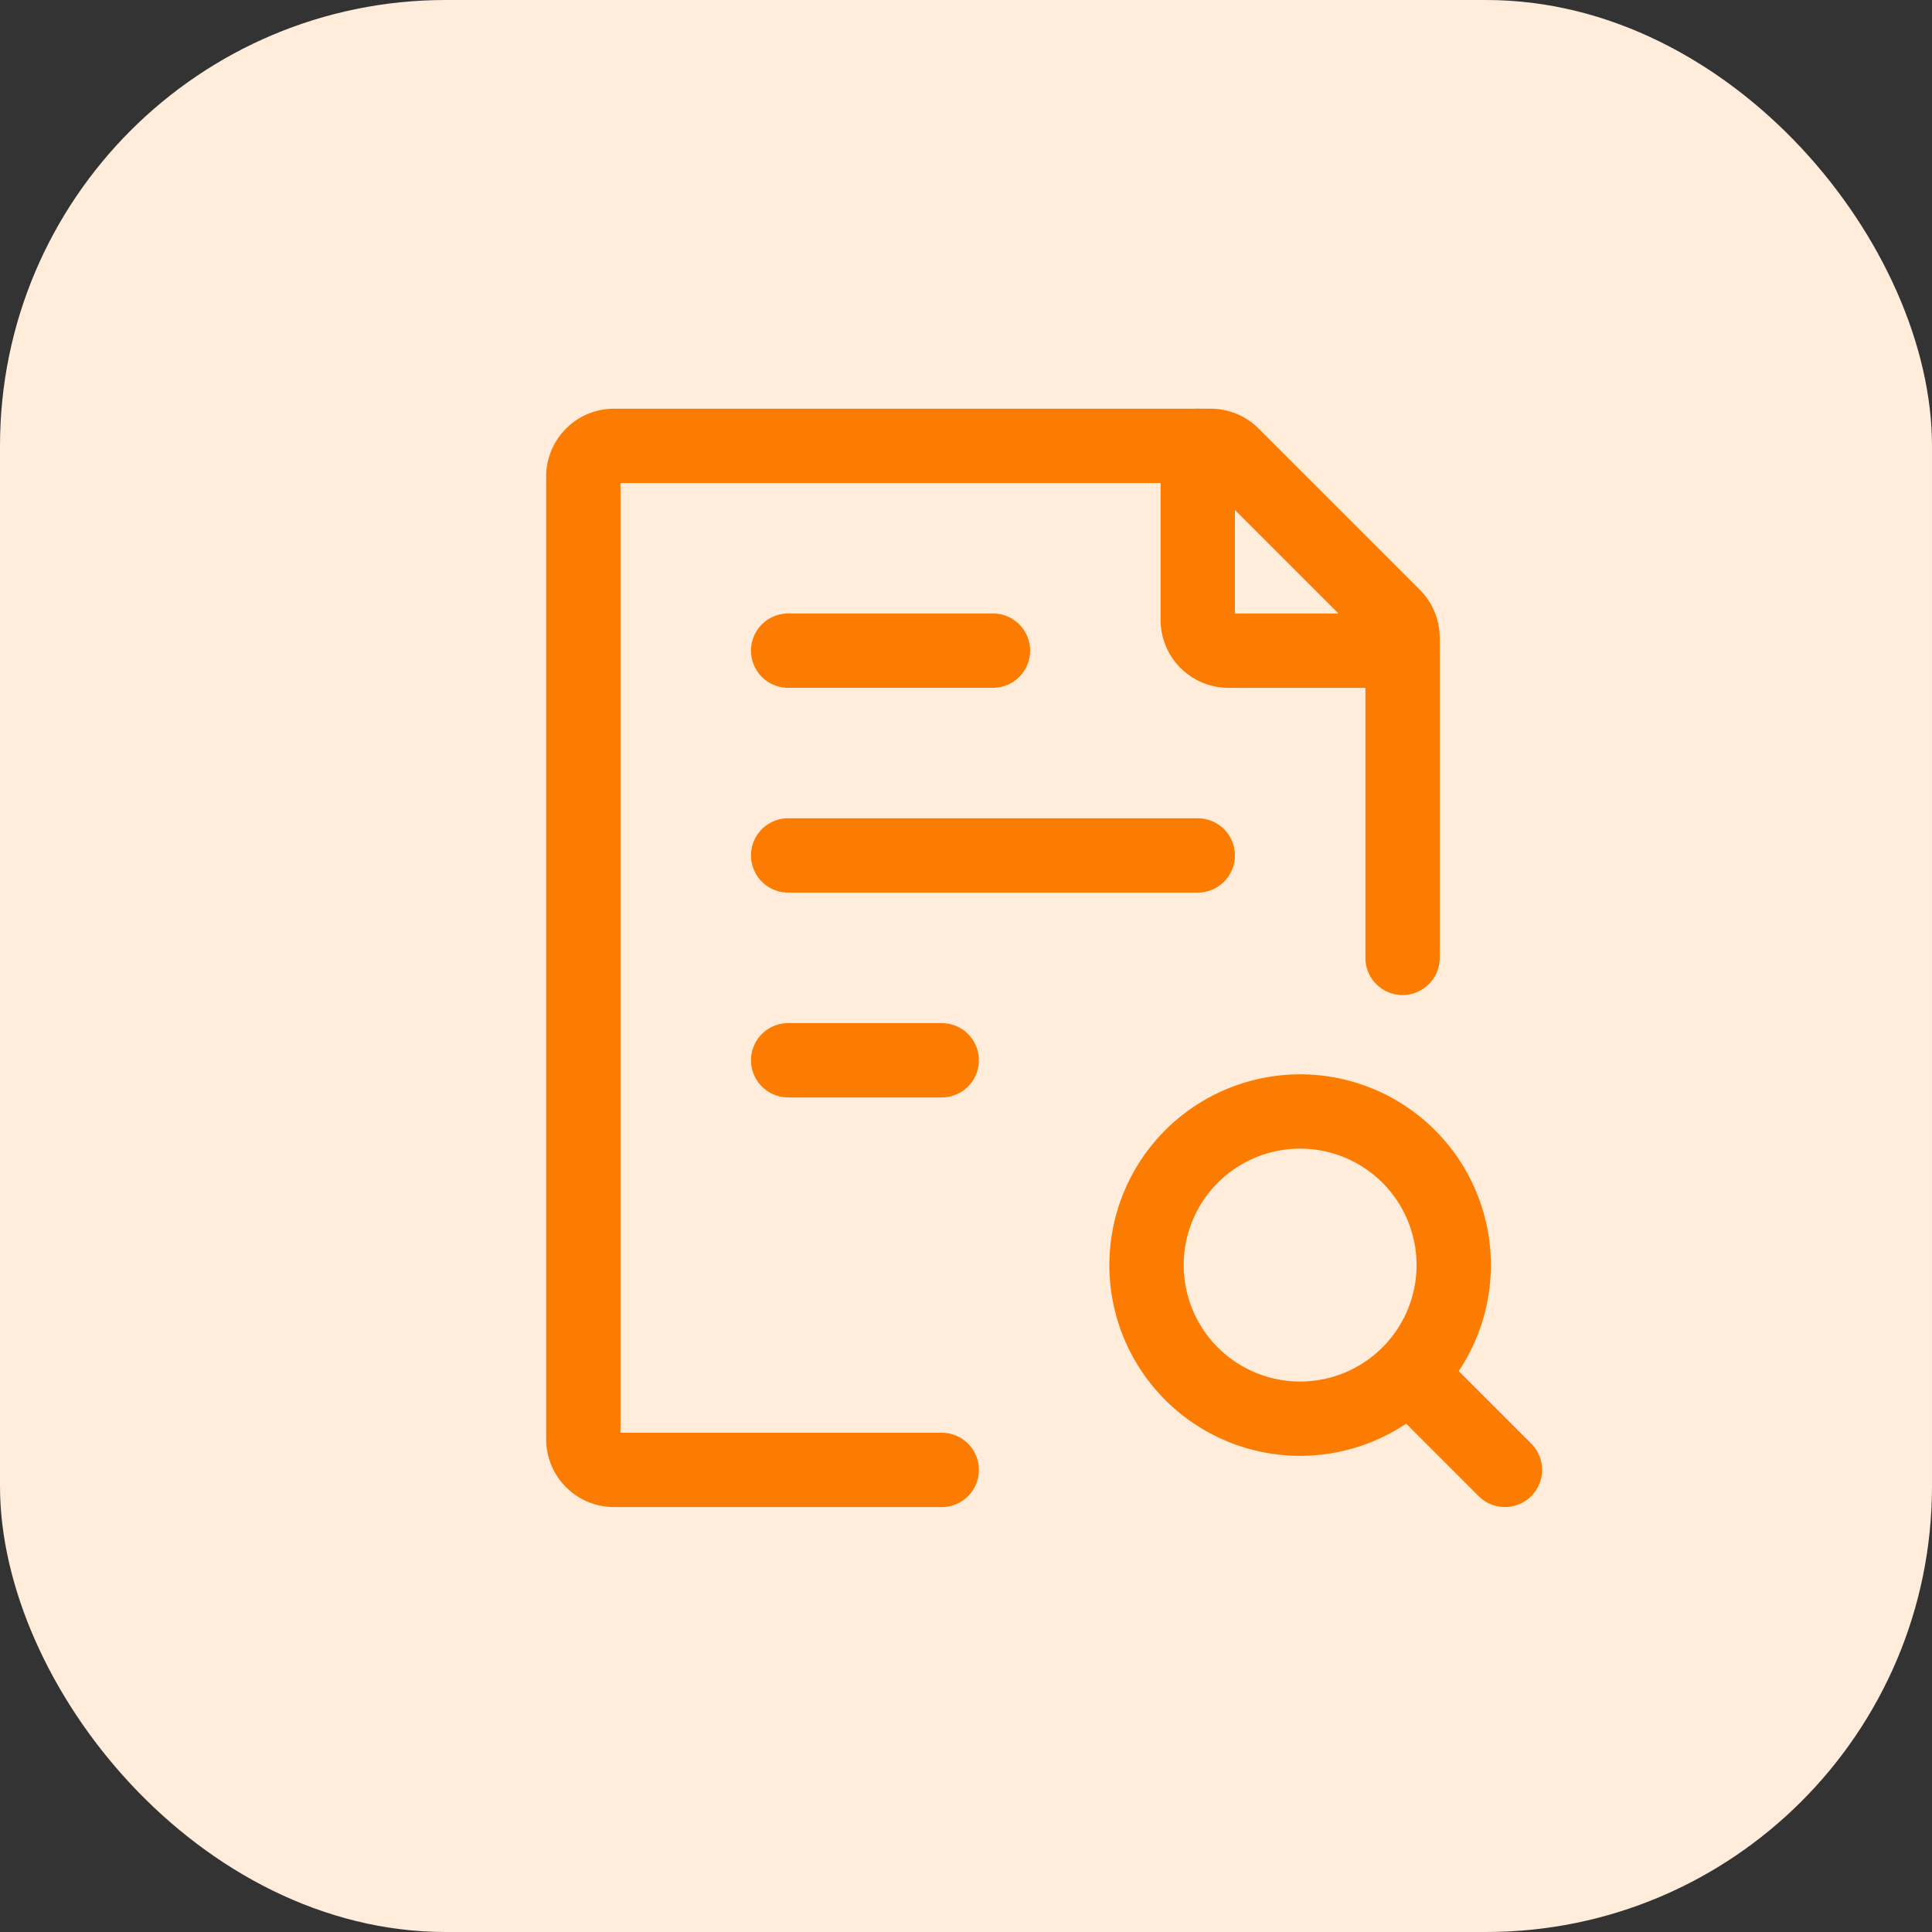
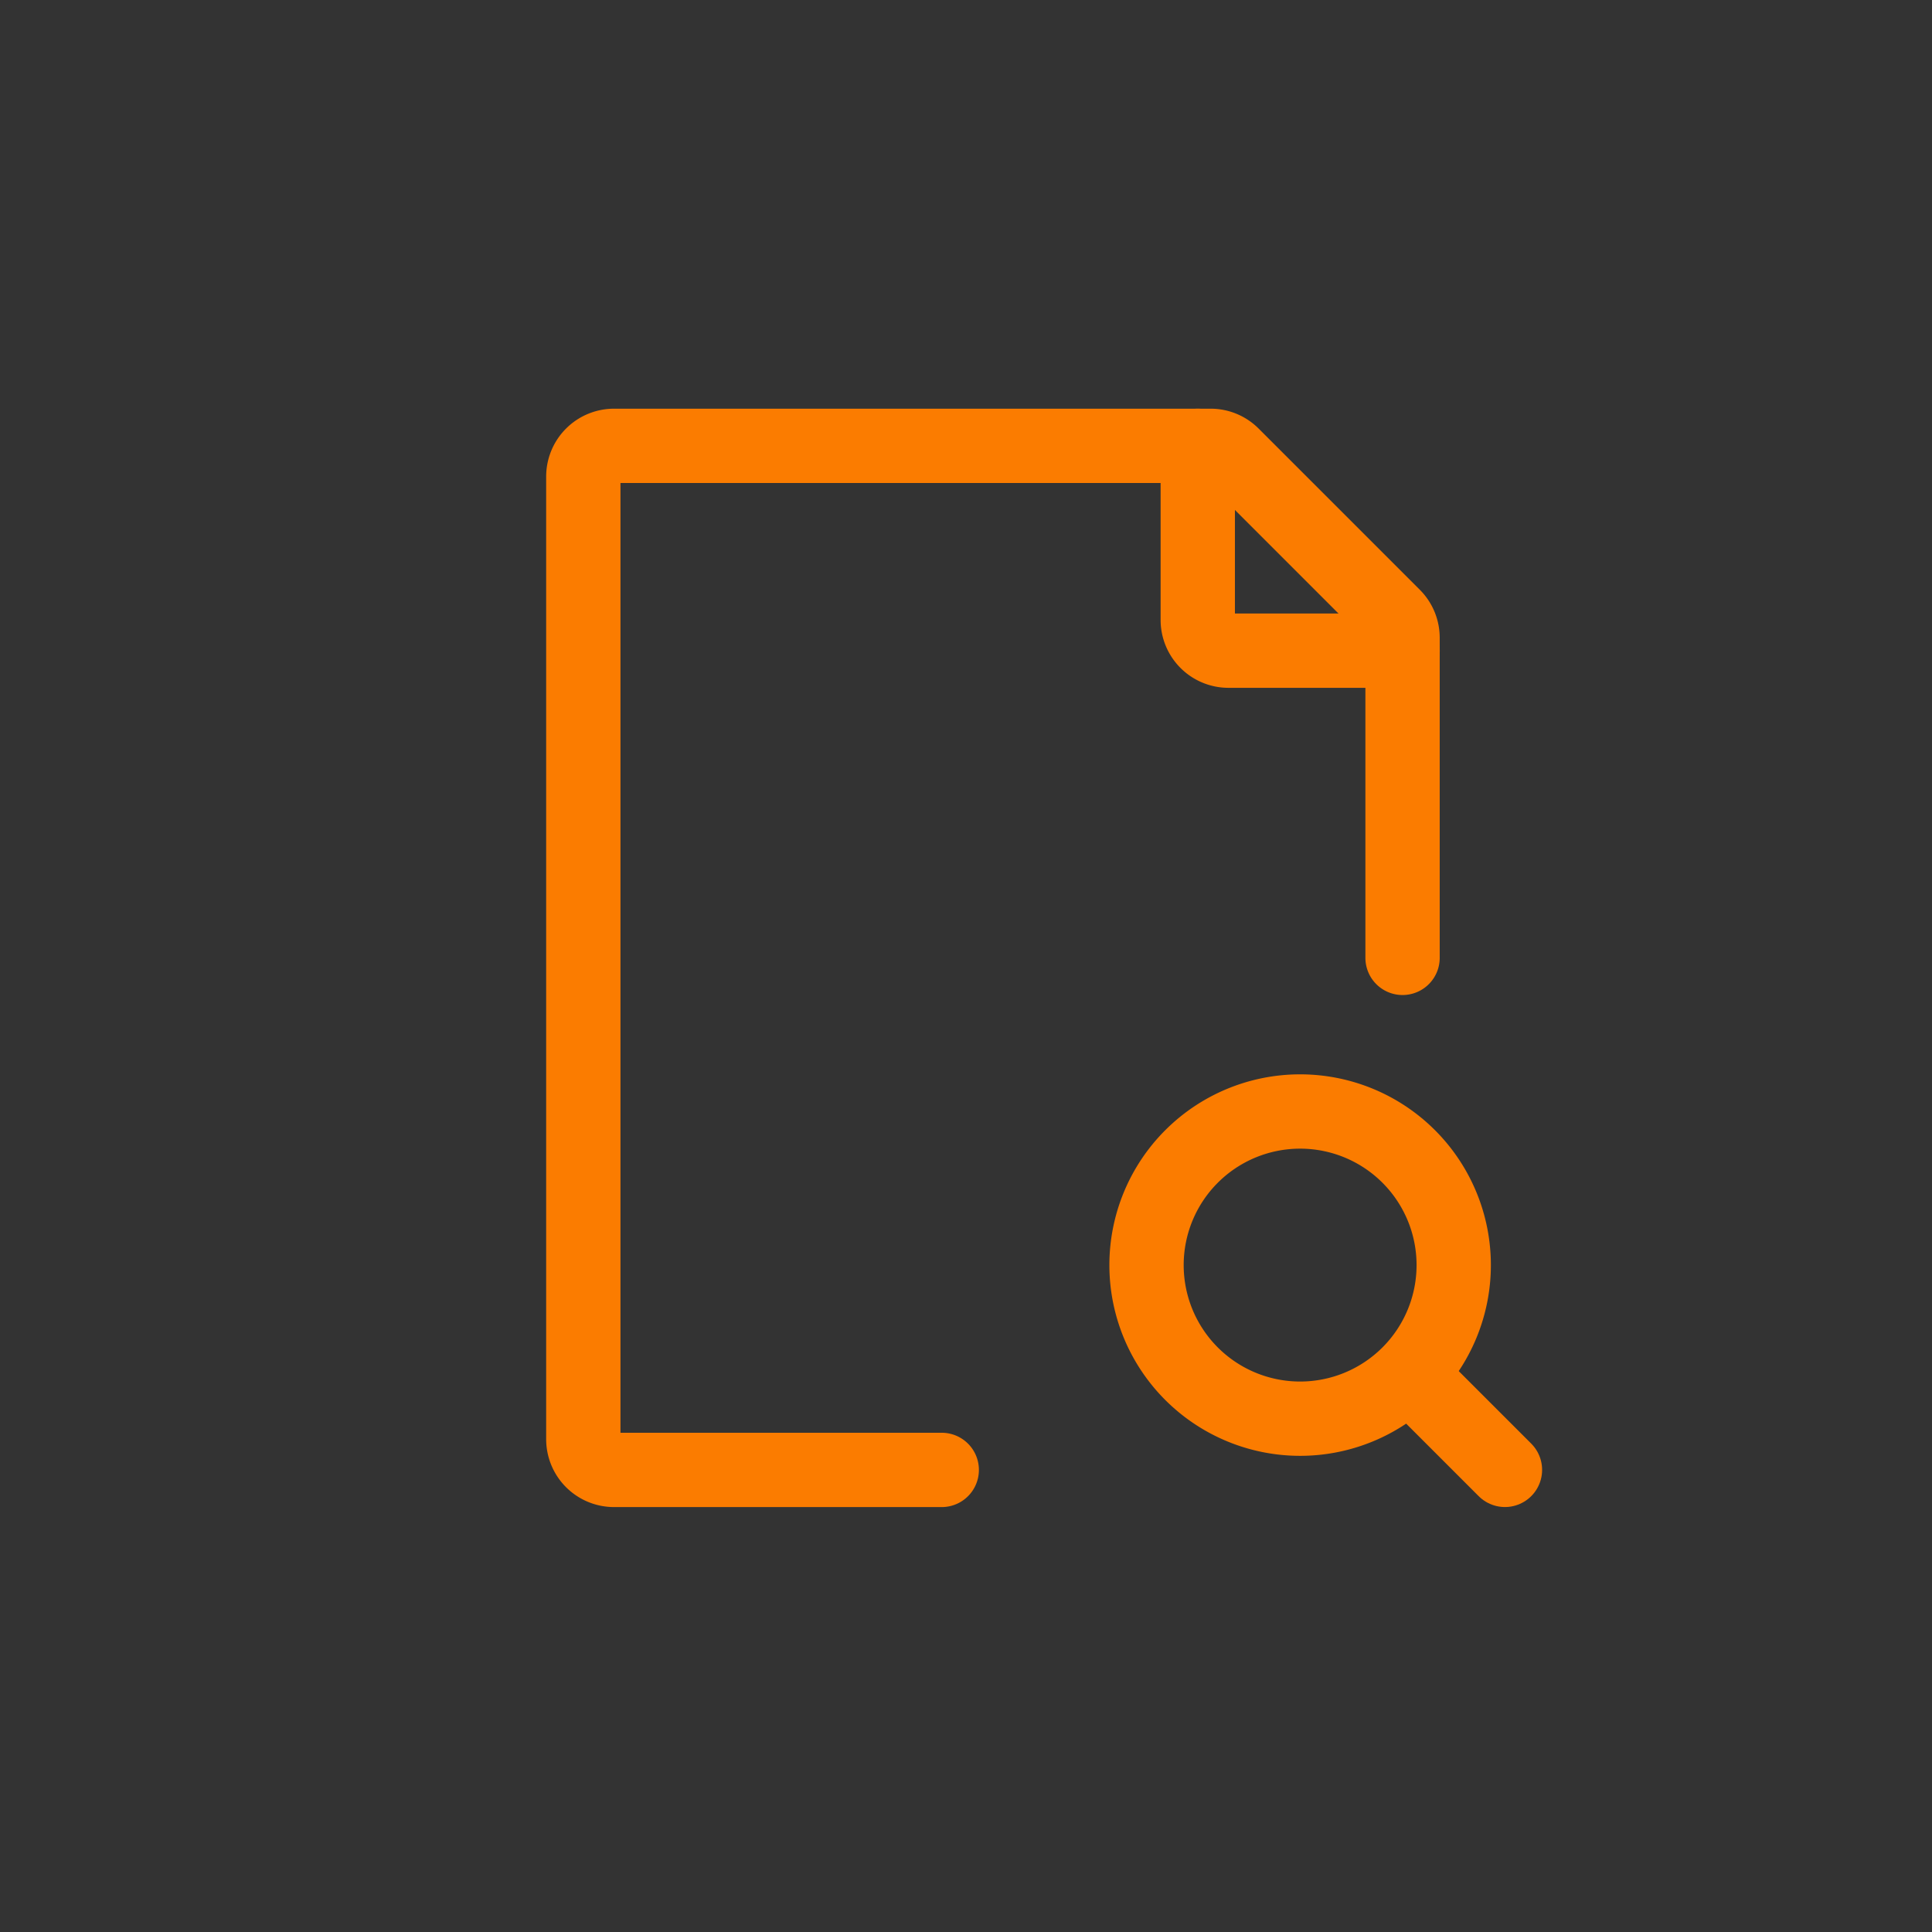
<svg xmlns="http://www.w3.org/2000/svg" width="52" height="52" viewBox="0 0 52 52">
  <rect x="0" y="0" width="52" height="52" fill="#333333" stroke="none" />
  <g id="ic_transparency" transform="translate(-1588 -615)">
-     <rect id="Rectangle_150773" data-name="Rectangle 150773" width="52" height="52" rx="12" transform="translate(1588 615)" fill="#ffecda" />
    <g id="page-search" transform="translate(1599.7 625)">
      <path id="Path_51526" data-name="Path 51526" d="M26.05,15.781V7.166a.827.827,0,0,0-.242-.585L21.469,2.242A.827.827,0,0,0,20.884,2H4.827A.827.827,0,0,0,4,2.827V28.736a.827.827,0,0,0,.827.827h8.82" transform="translate(0 0)" fill="none" stroke="#fb7c00" stroke-linecap="round" stroke-linejoin="round" stroke-width="2" />
-       <path id="Path_51527" data-name="Path 51527" d="M8,11.512H19.025M8,6h5.513M8,17.025h4.134" transform="translate(1.513 1.512)" fill="none" stroke="#fb7c00" stroke-linecap="round" stroke-linejoin="round" stroke-width="2" />
      <path id="Path_51528" data-name="Path 51528" d="M20.5,20.5l2.067,2.067" transform="translate(6.239 6.995)" fill="none" stroke="#fb7c00" stroke-linecap="round" stroke-linejoin="round" stroke-width="2" />
      <path id="Path_51529" data-name="Path 51529" d="M15,19.134A4.134,4.134,0,1,0,19.134,15,4.134,4.134,0,0,0,15,19.134Z" transform="translate(4.159 4.916)" fill="none" stroke="#fb7c00" stroke-linecap="round" stroke-linejoin="round" stroke-width="2" />
      <path id="Path_51530" data-name="Path 51530" d="M16,2V6.686a.827.827,0,0,0,.827.827h4.686" transform="translate(4.538 0)" fill="none" stroke="#fb7c00" stroke-linecap="round" stroke-linejoin="round" stroke-width="2" />
    </g>
  </g>
</svg>